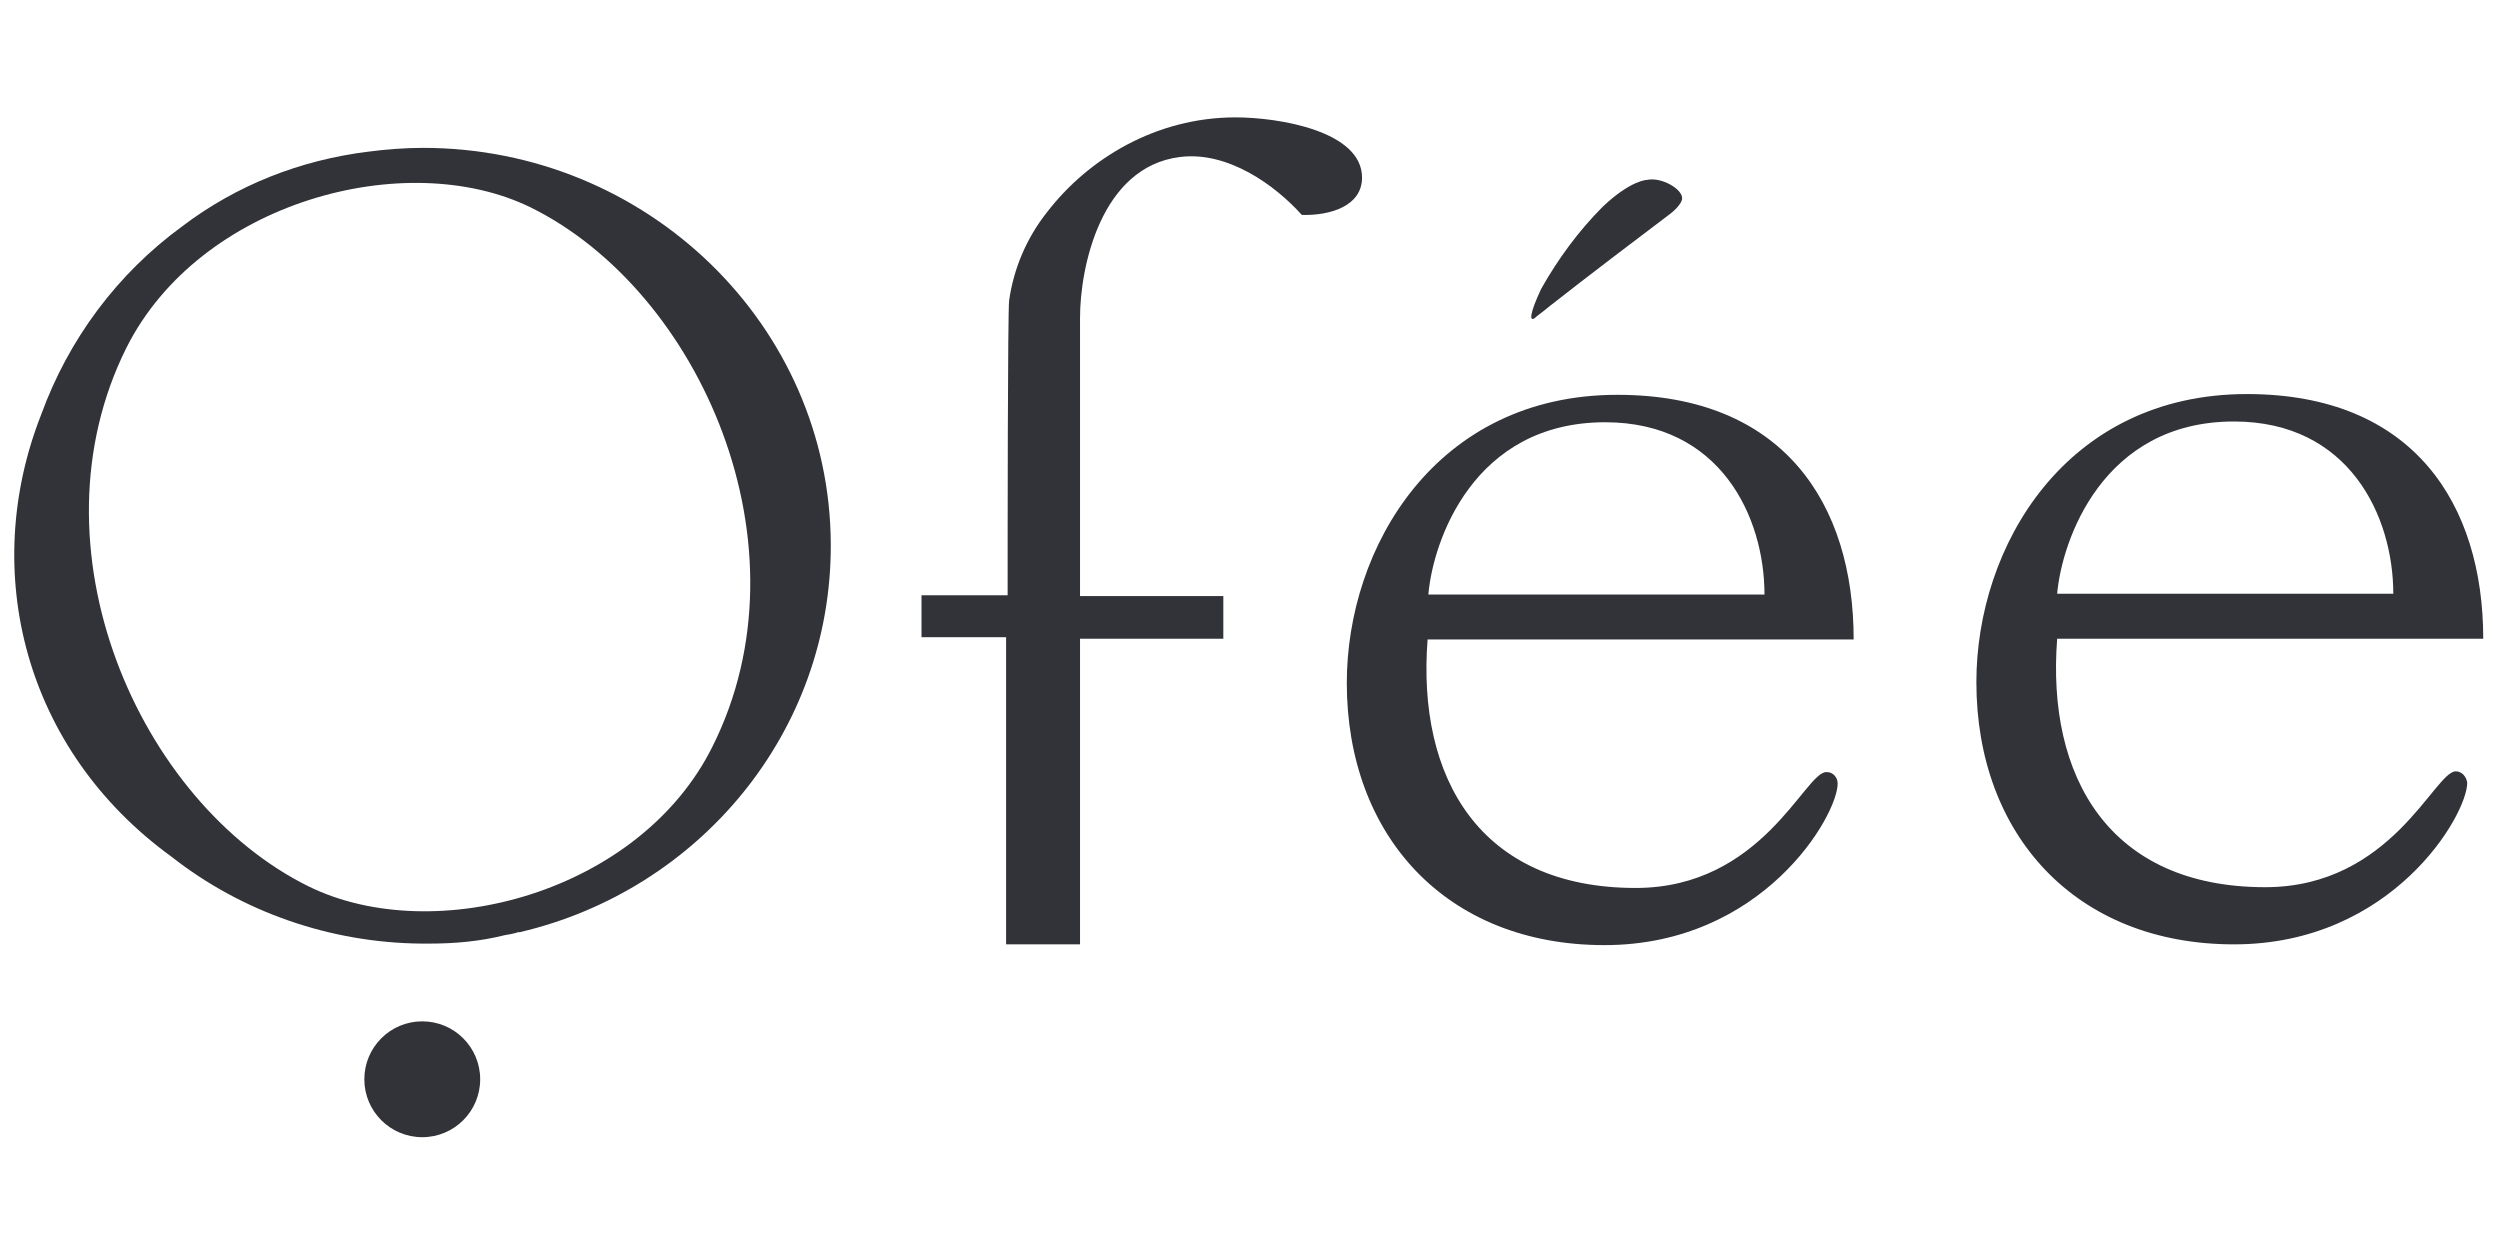
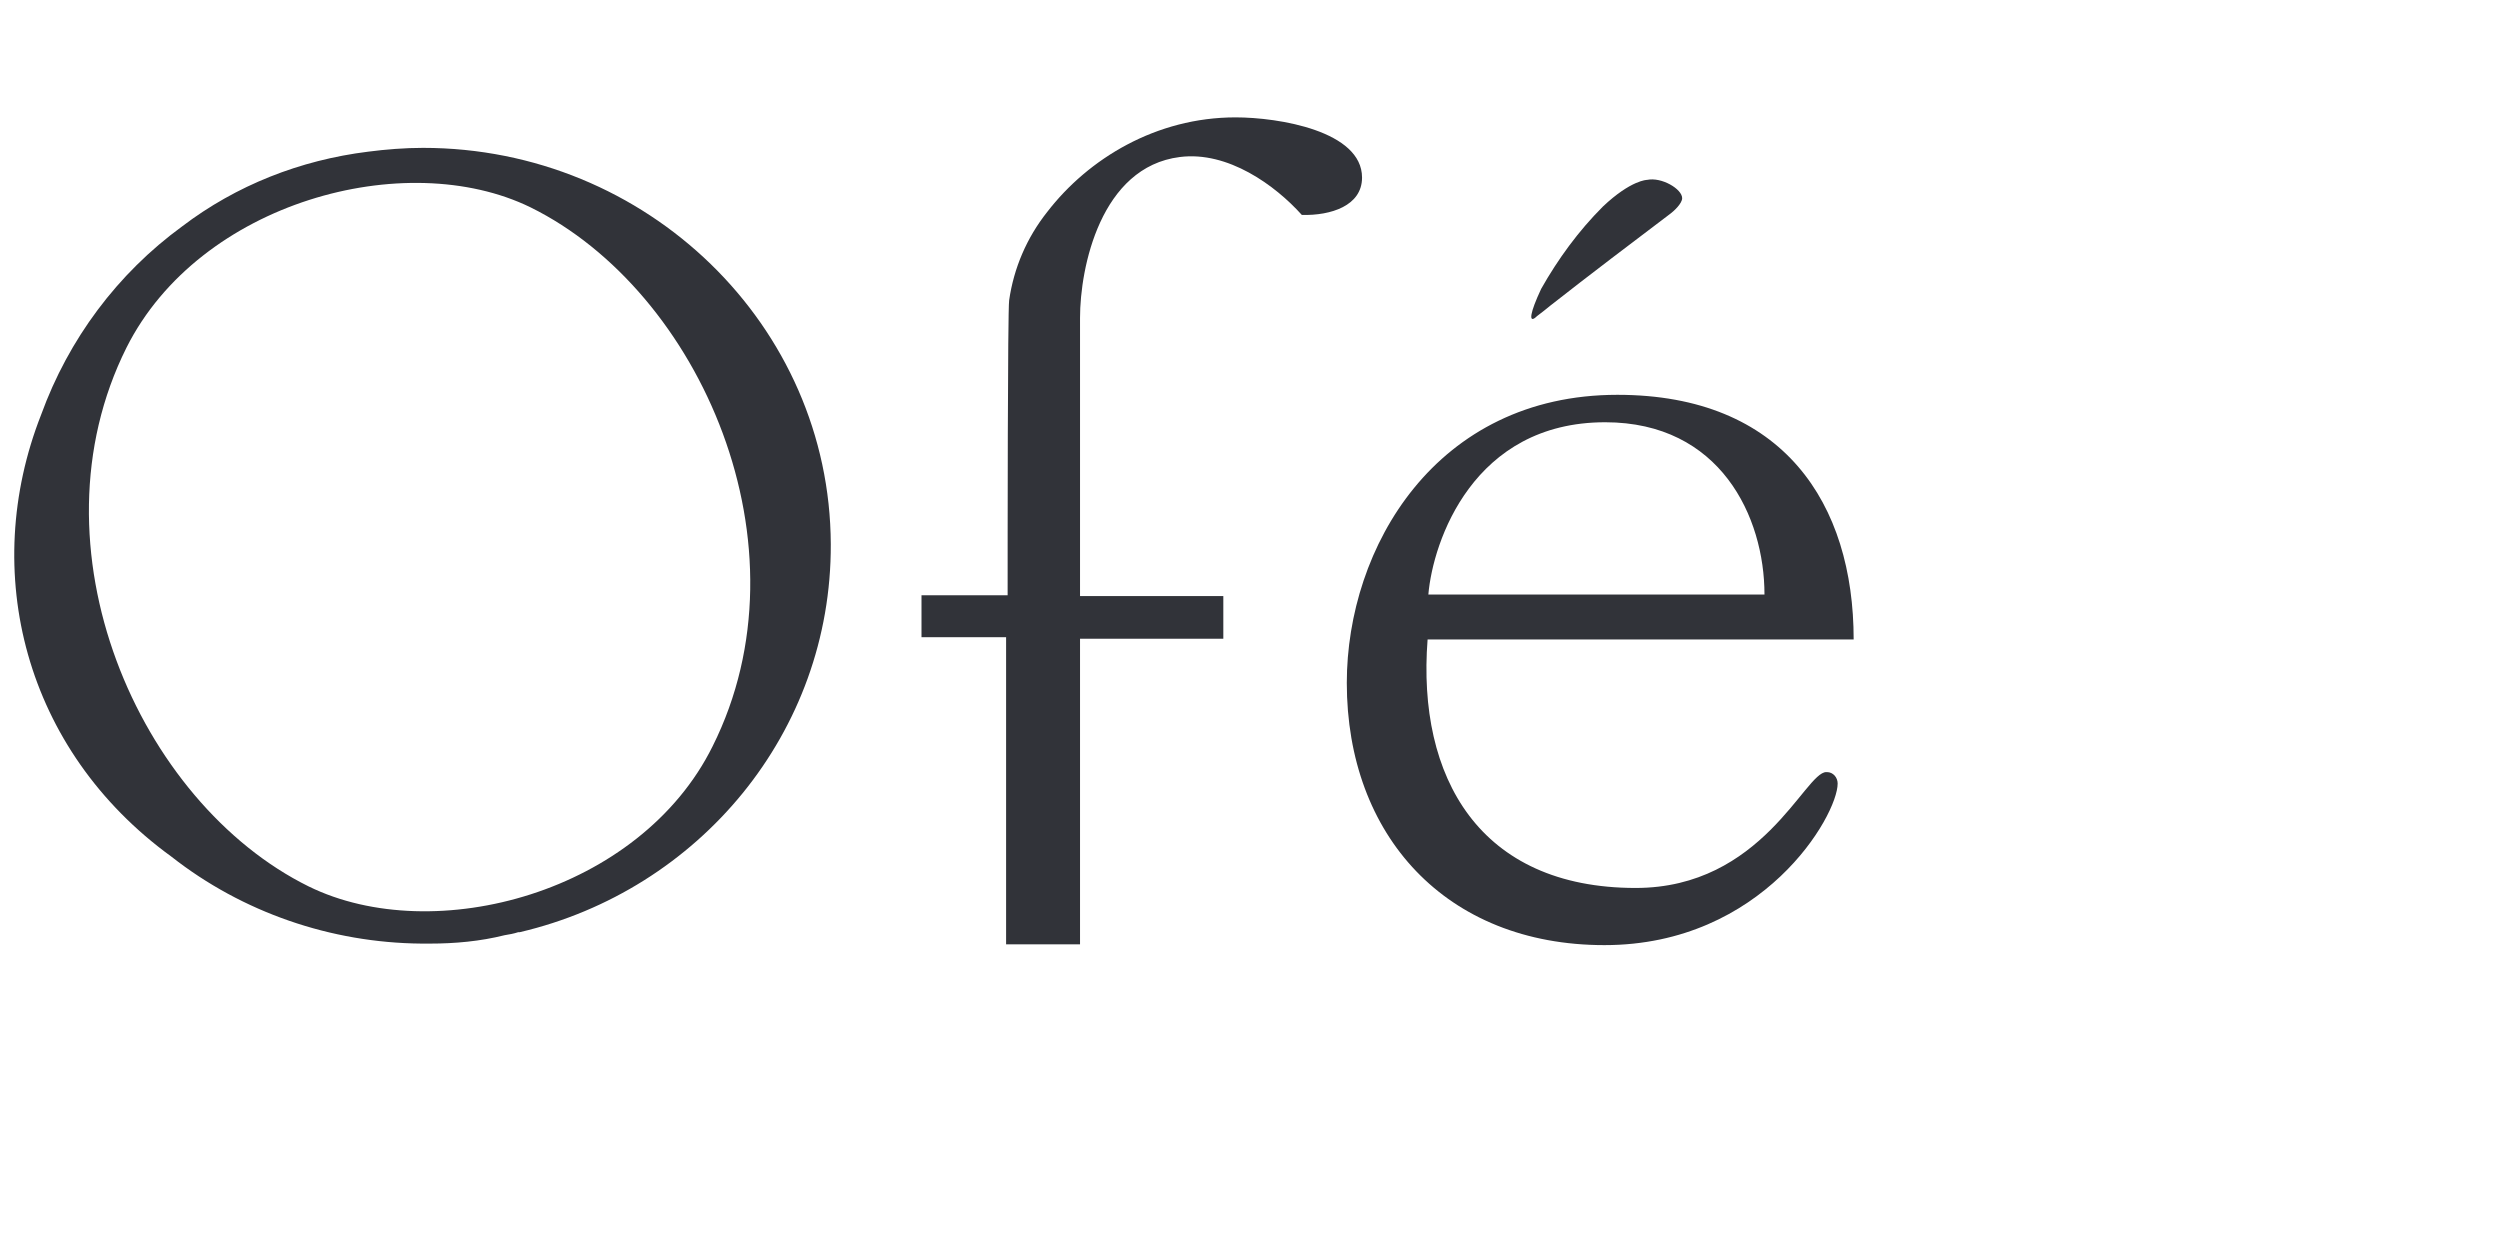
<svg xmlns="http://www.w3.org/2000/svg" version="1.1" id="Слой_1" x="0px" y="0px" viewBox="0 0 328 164" style="enable-background:new 0 0 328 164;" xml:space="preserve">
  <style type="text/css">
	.st0{display:none;}
	.st1{display:inline;}
	.st2{fill:#97113C;}
	.st3{fill:#313339;}
</style>
  <g class="st0">
    <g class="st1">
      <path class="st2" d="M309.4,132.5c-9.5-1.3-11.1-3.1-11.1-12.5c0-31.6,0-63.1,0-94.8c0-2.1,0-4.1,0-6.3c-15.1,0-29.4,0-43.7,0    c0,2.4,0,4.5,0,7.2c3.7,0,7.2-0.1,10.5,0c4.5,0.1,7.2,2.2,7,7.2c-0.1,5.5,0,10.9,0,16.3c0,4.8,0,9.5,0,14.8    c-3.4-1.1-5.7-2-8.3-2.8c-26.3-7.9-53.1,11.9-52.8,39.5c0.3,20.3,9.1,35,29.1,41.8c5.9,1.3,8.9,1.7,14.2,0    c5.7-2.8,11.5-5.6,17.6-8.7c-2.1,7.6,3.2,6.6,8.1,6.6c5.7-0.1,11.6,0,17.4,0c4.8,0,9.6,0,14.3,0c0-3.1,0-5.5,0-7.8    C310.7,132.9,310.1,132.7,309.4,132.5z M272,120.9c-0.3,2.5-1.7,5.5-3.7,7.2c-8.7,6.9-21,3.5-25-7.2c-5.5-14.6-4.8-29.5,1.6-43.9    c3.1-7.2,9.8-10.3,15.7-8.7c6.9,1.6,11.4,7.9,11.5,15.7c0,6,0,12,0,17.9C272.2,108.3,272.5,114.5,272,120.9z" />
    </g>
    <g class="st1">
      <path class="st2" d="M197.1,115.4c0-30,0-59.9,0-89.9c0-2.1,0-4.3,0-6.3c-15,0-29.2,0-43.7,0c0.1,2.5,0.3,4.5,0.4,7    c3.7,0,6.8-0.1,9.8,0c5.9,0.1,7.5,1.7,7.5,7.5c0,4,0,8,0,12c0,6,0,12.2,0,18.7c-3.4-1.1-5.7-2-8.3-2.6    c-27.4-7.6-52.5,11.5-52.4,39.8c0.1,20.1,9,34.5,28.5,41.5c6.3,1.1,8.4,1.3,14.2,0c6-2.8,12.2-5.7,18.1-8.7c0.1,1.9,0.4,4,0.5,6.6    c6.6,0,13.1,0,19.6,0s13,0,19.4,0c0-3,0-5.2,0-7.5C197.1,129.8,197.1,129.8,197.1,115.4z M170.8,121.1c-0.1,2.2-1.5,4.9-3.1,6.3    c-8.3,7-20.1,4.6-24.6-5.2c-6.9-15.4-6-31.1,1.3-46.1c3.4-6.8,9.8-9.4,15.7-7.8c6,1.6,10.7,7.9,10.7,14.8c0.1,6.3,0,12.6,0,19    C171,108.5,171.3,114.9,170.8,121.1z" />
    </g>
    <g class="st1">
      <path class="st2" d="M109.8,127.6c-0.5,0.1-1.1,0-1.5,0.3c-3.7,2.5-7.4,4.4-11.5,1.6c-4.1-2.6-3.7-7-3.7-11.3    c0.5-11.4,1-22.9,1.1-34.2c0-14.3-7.4-23-21.4-25c-6.3-0.9-13-1.3-19.5-0.7C42.5,59,32.3,61.5,24.6,69.9    c-4.5,4.9-3.7,13.1,1.7,16.1c5.5,2.8,11.5,3.4,17.4,0.9c4.8-2,5.9-6.3,5.4-10.9c-0.4-2.8-1.1-5.6-1.9-8.7    c4.9-3.1,10.4-4.4,14.8-1.3c7,4.6,5.9,12.5,5.1,19.4c-0.4,3.2-6.1,3.2-9.4,4.1c-16.1,3.9-31.8,8.4-39.8,25c-2,4.4-1.9,8,0,12    c4.8,9.4,12,15,23,15.2c10.7,0.3,18.9-5.1,26.7-11.4c6.9,11.8,16.5,12.4,29.1,8.7C106.2,136.3,110.1,132.5,109.8,127.6z     M67.4,120.4c-0.1,4.1-5.4,7.6-10.9,7.9c-5.5,0.3-9.6-2.6-10.4-7.4c-1.5-8.7,1.6-15.5,9.6-19.8c3.4-1.9,7-3.4,11.8-5.5    C67.4,104.9,67.6,112.7,67.4,120.4z" />
    </g>
  </g>
  <g>
    <path class="st3" d="M212.2,51.8c-23.8,0-35.5,20-35.5,37.8c0,20,13,34.4,33.8,34.4s30.6-17,30.6-21.2c0-0.8-0.6-1.5-1.4-1.5   c0,0,0,0-0.1,0c-2.8,0-8.4,15.2-25,15.2c-20.5,0-28.7-14.5-27.3-32.6h55.9C243.2,66.1,234,51.8,212.2,51.8z M187.4,78   c0.6-7,5.9-22.6,23.2-22.6c15.1,0,20.9,12.4,20.9,22.6H187.4z" />
-     <path class="st3" d="M322.2,101.2c-2.8,0-8.4,15.2-25,15.2c-20.5,0-28.7-14.5-27.3-32.6h55.9c0-17.6-9.1-32.1-31-32.1   c-23.8,0-35.5,20-35.5,37.8c0,20,13,34.4,33.8,34.4s30.6-17,30.6-21.2C323.6,101.9,323,101.2,322.2,101.2   C322.3,101.2,322.2,101.2,322.2,101.2z M293.1,55.3c15.1,0,20.9,12.4,20.9,22.6h-44.1C270.5,71,275.8,55.3,293.1,55.3z" />
    <path class="st3" d="M201.4,41.7c0.3-0.3,0.8-0.6,2-1.6c5.1-4,10.9-8.4,15.8-12.1c0.4-0.3,1.5-1.3,1.5-2c0-1.2-2.7-2.8-4.6-2.4   c0,0-2.1,0-5.8,3.5c-3.2,3.2-5.9,6.9-8.1,10.8C200.7,41.1,200.6,42.3,201.4,41.7z" />
-     <path class="st3" d="M55.4,134c-4.2,0-7.6,3.4-7.6,7.6s3.4,7.6,7.6,7.6s7.6-3.4,7.6-7.6C63,137.4,59.6,134,55.4,134L55.4,134z" />
    <path class="st3" d="M132,123.9h9.7V83.8h18.8v-5.6h-18.8V41.7c0-6.6,2.7-19.8,13.1-21.1c6.3-0.8,12.5,3.7,16,7.6   c3.8,0.1,7.9-1.2,7.9-4.9c0-6.1-10.9-7.9-16.6-7.9c-10.4,0-19.3,5.4-24.7,12.4c-2.7,3.4-4.4,7.4-5,11.6c-0.2,1.4-0.2,32.5-0.2,38.7   h-11.3v5.5H132V123.9z" />
    <path class="st3" d="M55.5,19.4c-2.4,0-4.9,0.2-7.2,0.5C39.4,21,31,24.3,23.9,29.7C15.4,35.9,9,44.5,5.4,54.4   C-2.7,75,3.2,98.4,22.5,112.4c9.3,7.3,20.9,11.3,32.8,11.4h0.4h0.7c3.3,0,6.6-0.3,9.8-1.1c0.6-0.1,1.2-0.2,1.8-0.4h0.2   c23.5-5.5,40.9-26.2,40.8-50.9C108.9,42.7,84.9,19.4,55.5,19.4z M40.5,116.3c-22.3-11-37-44.5-23.9-70.7   c9.6-19.1,36.6-26.4,53-18.4c22.3,11,37,44.5,23.9,70.7C84,117.1,57,124.4,40.5,116.3z" />
  </g>
</svg>